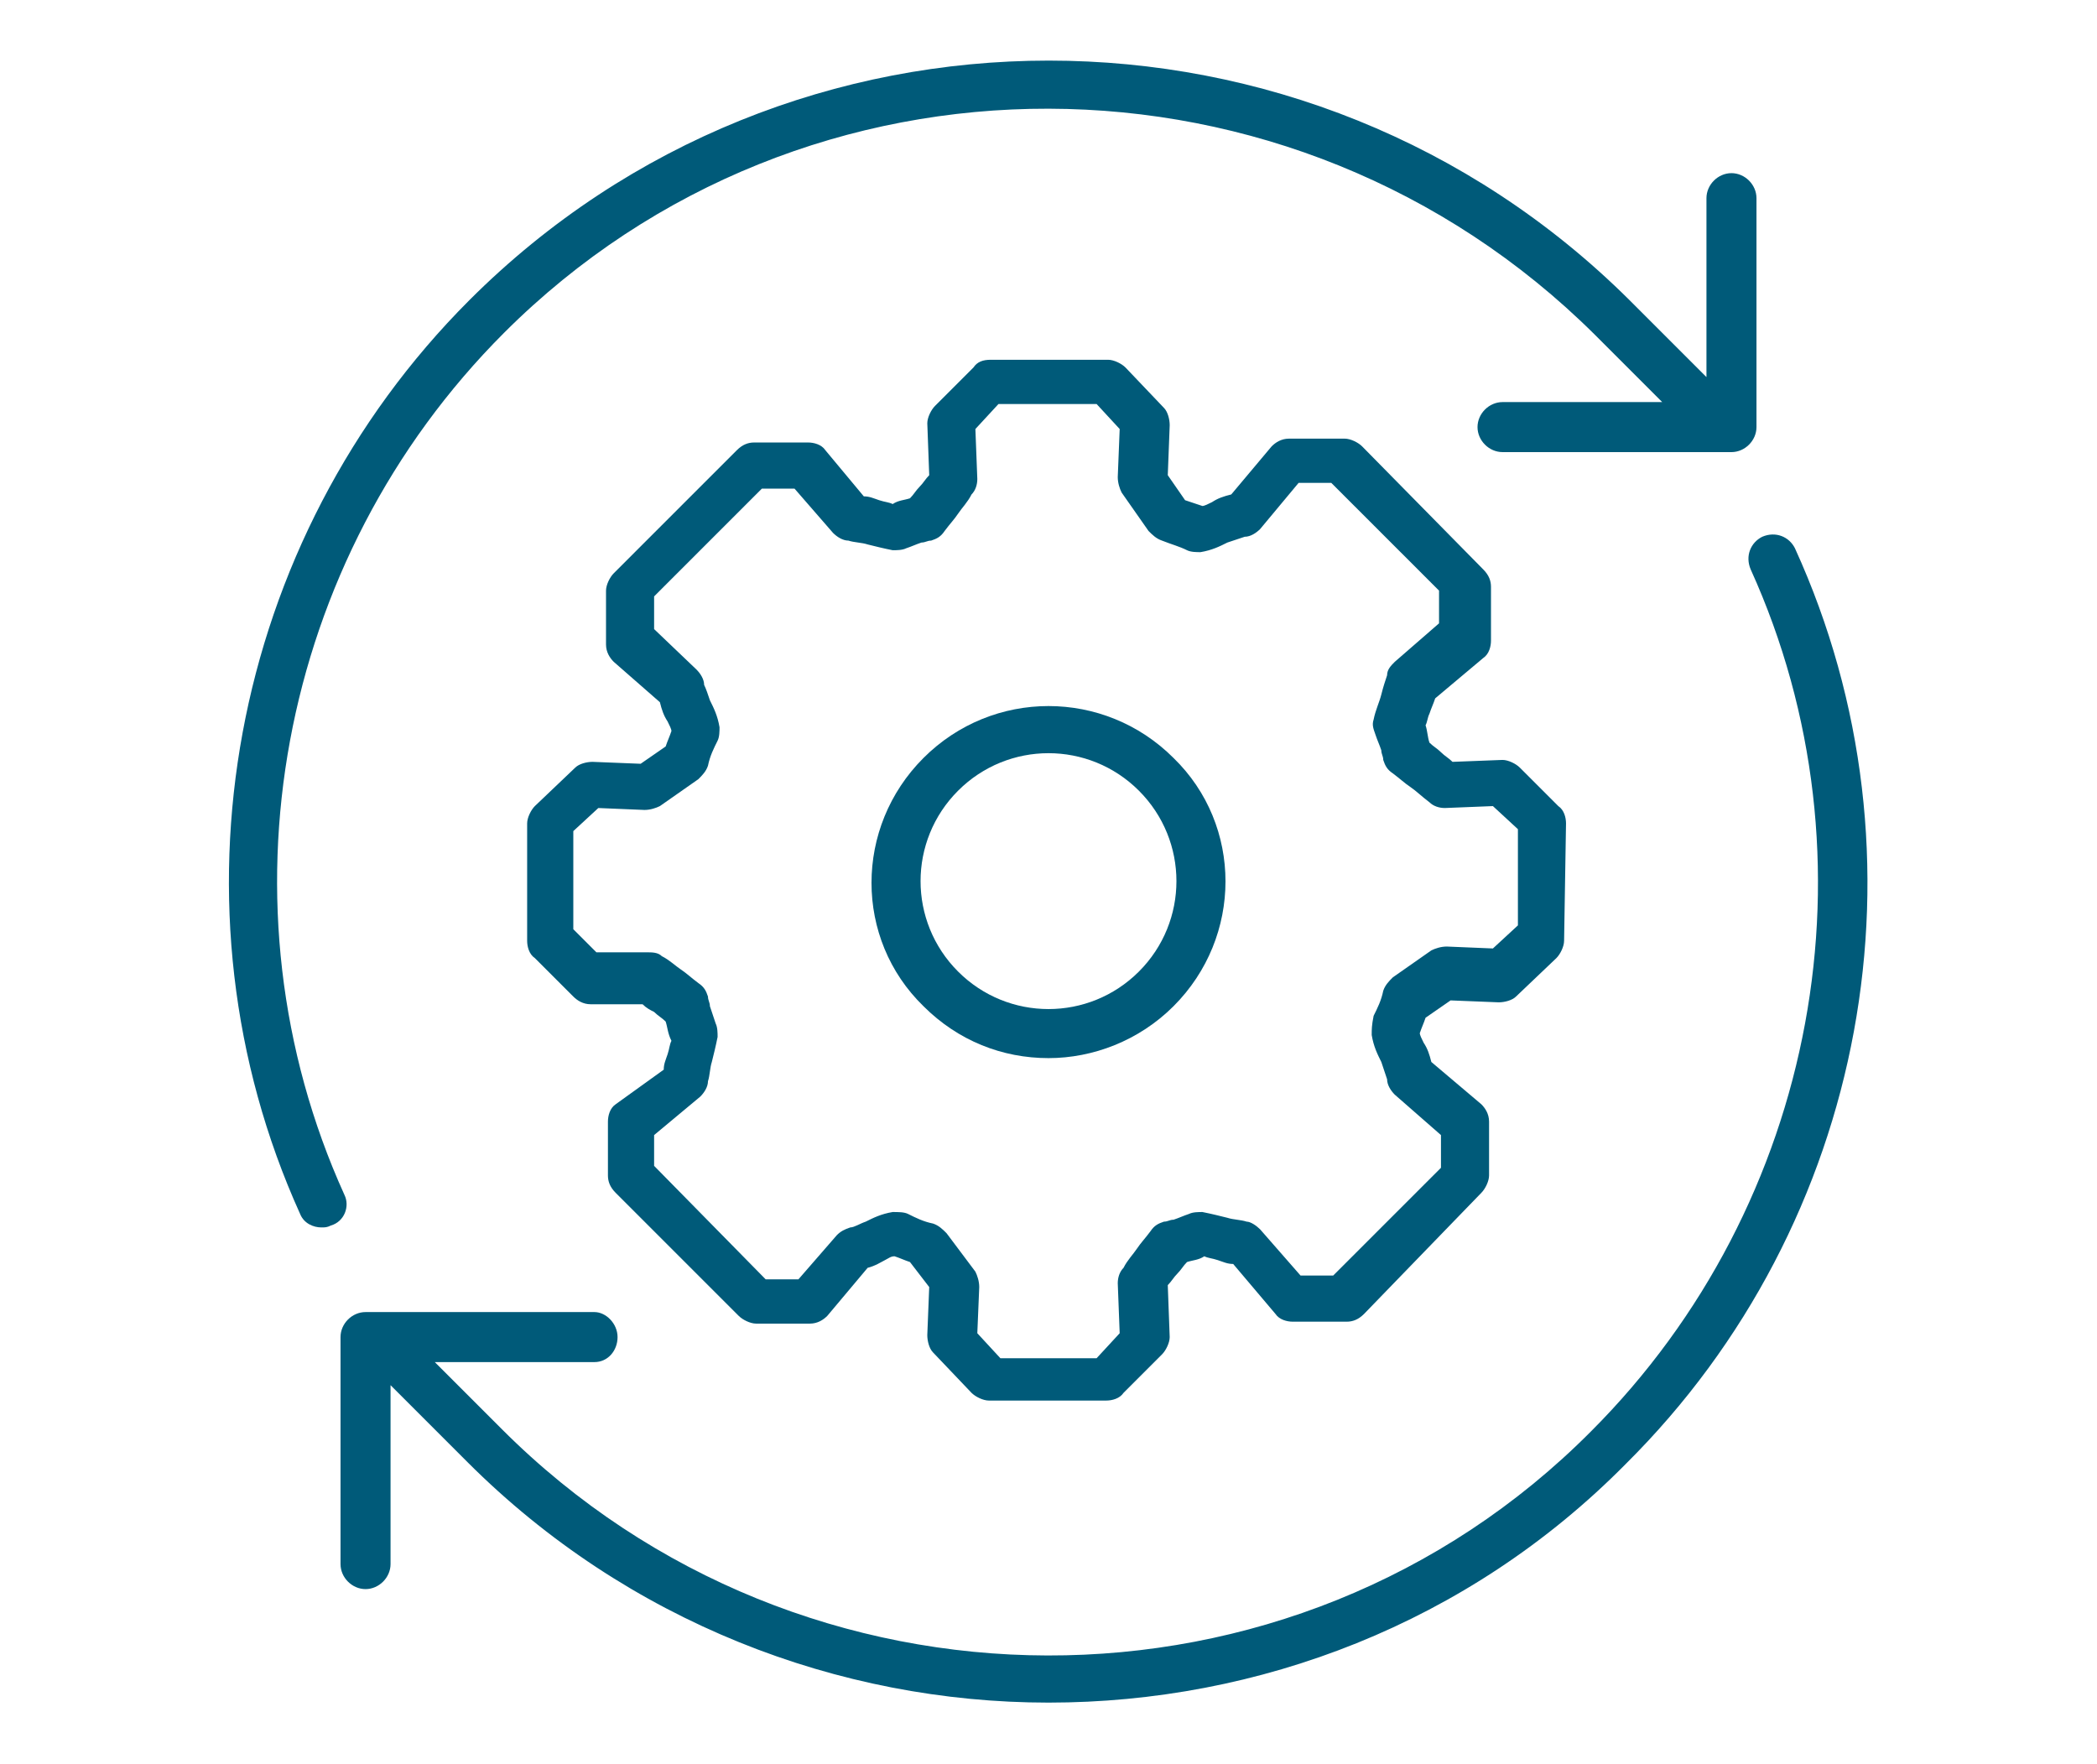
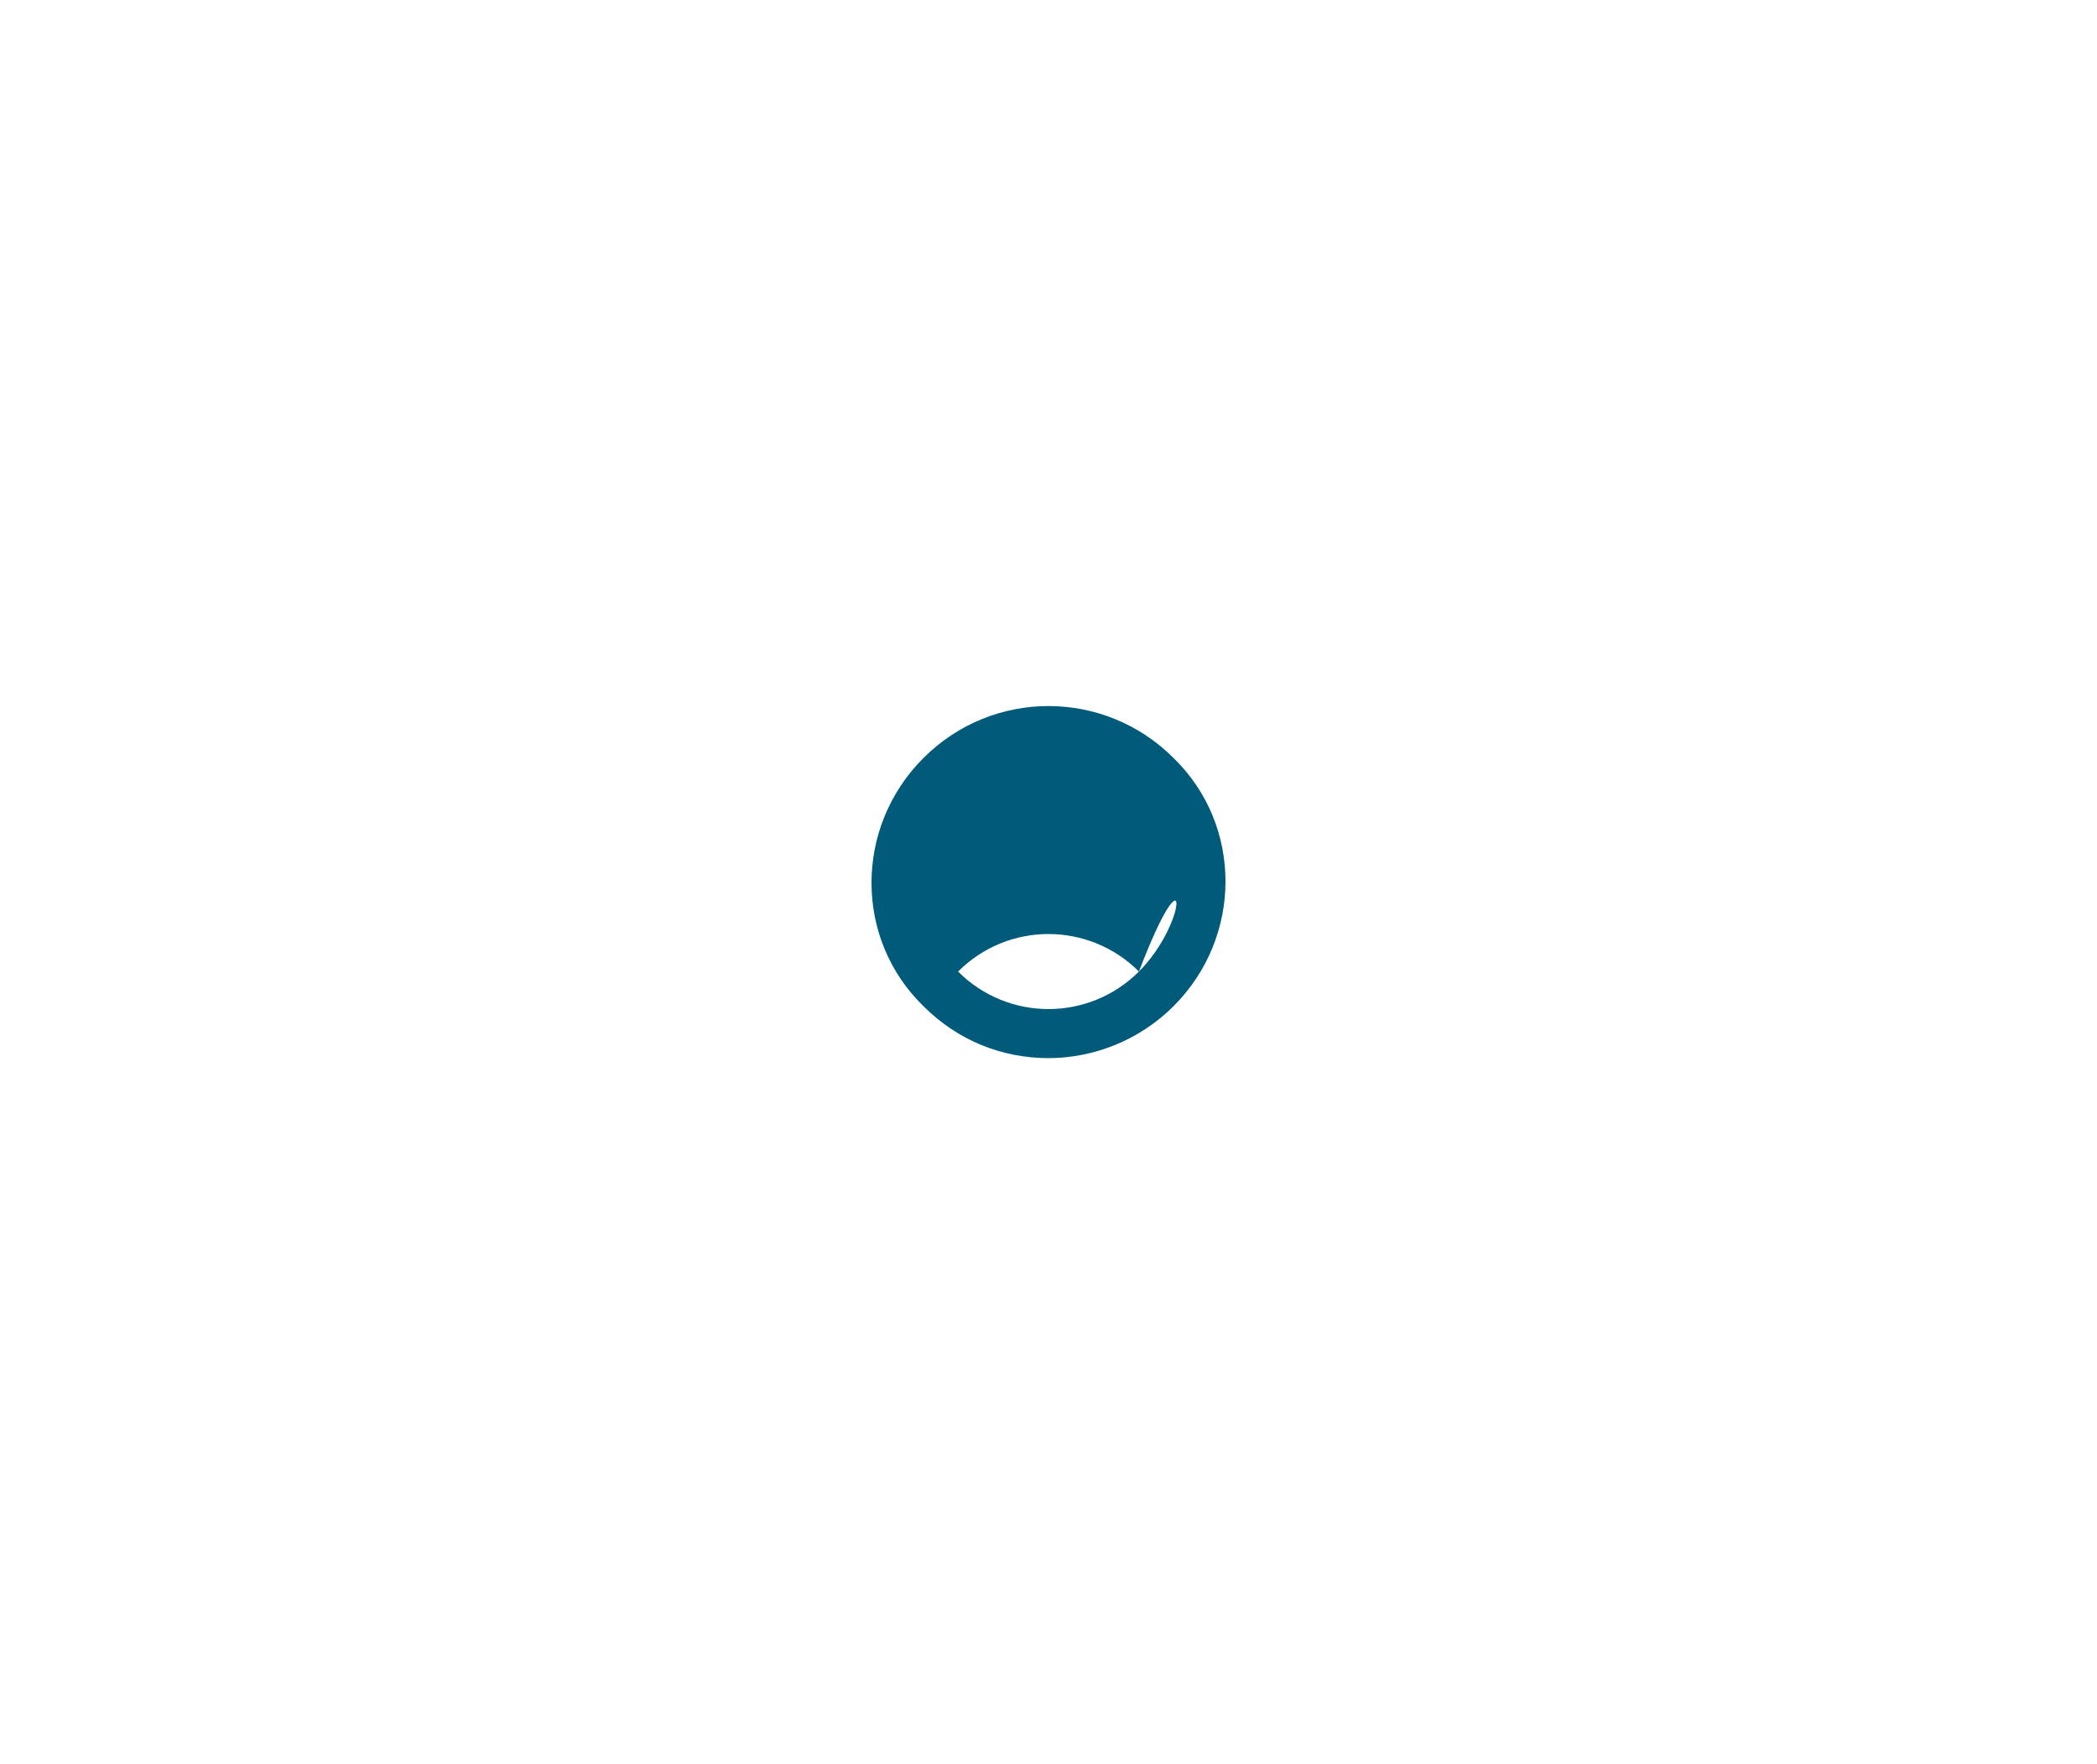
<svg xmlns="http://www.w3.org/2000/svg" version="1.1" id="圖層_1" x="0px" y="0px" viewBox="0 0 109 91.7" style="enable-background:new 0 0 109 91.7;" xml:space="preserve">
  <style type="text/css">
	.st0{fill:#005A79;}
</style>
  <g>
-     <path class="st0" d="M75.4,52l2.5,0.1c0.3,0,0.7-0.1,0.9-0.3l2.1-2c0.2-0.2,0.4-0.6,0.4-0.9l0.1-6.1c0-0.3-0.1-0.7-0.4-0.9l-2-2   c-0.2-0.2-0.6-0.4-0.9-0.4l-2.6,0.1c-0.2-0.2-0.4-0.3-0.6-0.5c-0.2-0.2-0.4-0.3-0.6-0.5c-0.1-0.3-0.1-0.6-0.2-0.9   c0.1-0.2,0.1-0.4,0.2-0.6c0.1-0.3,0.2-0.5,0.3-0.8l2.5-2.1c0.3-0.2,0.4-0.6,0.4-0.9v-2.8c0-0.3-0.1-0.6-0.4-0.9l-6.3-6.4   c-0.2-0.2-0.6-0.4-0.9-0.4H67c-0.4,0-0.7,0.2-0.9,0.4l-2.1,2.5c-0.4,0.1-0.7,0.2-1,0.4c-0.2,0.1-0.4,0.2-0.5,0.2   c-0.3-0.1-0.6-0.2-0.9-0.3l-0.9-1.3l0.1-2.6c0-0.3-0.1-0.7-0.3-0.9l-2-2.1c-0.2-0.2-0.6-0.4-0.9-0.4l-6.1,0c-0.4,0-0.7,0.1-0.9,0.4   l-2,2c-0.2,0.2-0.4,0.6-0.4,0.9l0.1,2.7c-0.2,0.2-0.3,0.4-0.5,0.6c-0.2,0.2-0.3,0.4-0.5,0.6c-0.3,0.1-0.6,0.1-0.9,0.3   c-0.2-0.1-0.4-0.1-0.7-0.2c-0.3-0.1-0.5-0.2-0.8-0.2l-2-2.4c-0.2-0.3-0.6-0.4-0.9-0.4h-2.8c-0.3,0-0.6,0.1-0.9,0.4l-6.4,6.4   c-0.2,0.2-0.4,0.6-0.4,0.9v2.8c0,0.4,0.2,0.7,0.4,0.9l2.4,2.1c0.1,0.4,0.2,0.7,0.4,1c0.1,0.2,0.2,0.4,0.2,0.5   c-0.1,0.3-0.2,0.5-0.3,0.8l-1.3,0.9l-2.5-0.1c-0.3,0-0.7,0.1-0.9,0.3l-2.1,2c-0.2,0.2-0.4,0.6-0.4,0.9l0,6.1c0,0.3,0.1,0.7,0.4,0.9   l2,2c0.2,0.2,0.5,0.4,0.9,0.4l2.7,0c0.2,0.2,0.4,0.3,0.6,0.4c0.2,0.2,0.4,0.3,0.6,0.5c0,0,0,0,0,0c0.1,0.3,0.1,0.6,0.3,1   c-0.1,0.2-0.1,0.4-0.2,0.7c-0.1,0.3-0.2,0.5-0.2,0.8L32,57.4c-0.3,0.2-0.4,0.6-0.4,0.9v2.8c0,0.3,0.1,0.6,0.4,0.9l6.4,6.4   c0.2,0.2,0.6,0.4,0.9,0.4h2.8c0.4,0,0.7-0.2,0.9-0.4l2.1-2.5c0.4-0.1,0.7-0.3,0.9-0.4c0.2-0.1,0.3-0.2,0.5-0.2   c0.3,0.1,0.5,0.2,0.8,0.3l1,1.3l-0.1,2.5c0,0.3,0.1,0.7,0.3,0.9l2,2.1c0.2,0.2,0.6,0.4,0.9,0.4l6.1,0c0,0,0,0,0,0   c0.3,0,0.7-0.1,0.9-0.4l2-2c0.2-0.2,0.4-0.6,0.4-0.9l-0.1-2.7c0.2-0.2,0.3-0.4,0.5-0.6c0.2-0.2,0.3-0.4,0.5-0.6   c0.3-0.1,0.6-0.1,0.9-0.3c0.2,0.1,0.4,0.1,0.7,0.2c0.3,0.1,0.5,0.2,0.8,0.2l2.2,2.6c0.2,0.3,0.6,0.4,0.9,0.4h2.8   c0.3,0,0.6-0.1,0.9-0.4L77,62c0.2-0.2,0.4-0.6,0.4-0.9v-2.8c0-0.4-0.2-0.7-0.4-0.9l-2.6-2.2c-0.1-0.4-0.2-0.7-0.4-1   c-0.1-0.2-0.2-0.4-0.2-0.5c0.1-0.3,0.2-0.5,0.3-0.8L75.4,52z M71.3,53.8c0.1,0.6,0.3,1,0.5,1.4c0.1,0.3,0.2,0.6,0.3,0.9   c0,0.3,0.2,0.6,0.4,0.8l2.4,2.1v1.7l-5.6,5.6h-1.7l-2.1-2.4c-0.2-0.2-0.5-0.4-0.7-0.4c-0.3-0.1-0.7-0.1-1-0.2   c-0.4-0.1-0.8-0.2-1.3-0.3c-0.2,0-0.5,0-0.7,0.1c-0.3,0.1-0.5,0.2-0.8,0.3c-0.2,0-0.3,0.1-0.5,0.1c-0.3,0.1-0.5,0.2-0.7,0.5   c-0.3,0.4-0.5,0.6-0.7,0.9c-0.2,0.3-0.5,0.6-0.7,1c-0.2,0.2-0.3,0.5-0.3,0.8l0.1,2.6l-1.2,1.3l-5,0l-1.2-1.3l0.1-2.4   c0-0.3-0.1-0.6-0.2-0.8l-1.5-2c-0.2-0.2-0.4-0.4-0.7-0.5c-0.5-0.1-0.9-0.3-1.3-0.5c-0.2-0.1-0.5-0.1-0.8-0.1   c-0.6,0.1-1,0.3-1.4,0.5c-0.3,0.1-0.6,0.3-0.8,0.3c-0.3,0.1-0.5,0.2-0.7,0.4l-2,2.3h-1.7L34,60.6V59l2.4-2c0.2-0.2,0.4-0.5,0.4-0.8   c0.1-0.3,0.1-0.7,0.2-1c0.1-0.4,0.2-0.8,0.3-1.3c0-0.2,0-0.5-0.1-0.7c-0.1-0.3-0.2-0.6-0.3-0.9c0-0.2-0.1-0.3-0.1-0.5   c-0.1-0.3-0.2-0.5-0.5-0.7c-0.4-0.3-0.6-0.5-0.9-0.7c-0.3-0.2-0.6-0.5-1-0.7c-0.2-0.2-0.5-0.2-0.8-0.2l-2.6,0l-1.2-1.2l0-5.1   l1.3-1.2l2.4,0.1c0.3,0,0.6-0.1,0.8-0.2l2-1.4c0.2-0.2,0.4-0.4,0.5-0.7c0.1-0.5,0.3-0.9,0.5-1.3c0.1-0.2,0.1-0.5,0.1-0.7   c-0.1-0.6-0.3-1-0.5-1.4c-0.1-0.3-0.2-0.6-0.3-0.8c0-0.3-0.2-0.6-0.4-0.8L34,32.7V31l5.6-5.6h1.7l2,2.3c0.2,0.2,0.5,0.4,0.8,0.4   c0.3,0.1,0.7,0.1,1,0.2c0.4,0.1,0.8,0.2,1.3,0.3c0.2,0,0.5,0,0.7-0.1c0.3-0.1,0.5-0.2,0.8-0.3c0.2,0,0.3-0.1,0.5-0.1   c0.3-0.1,0.5-0.2,0.7-0.5c0.3-0.4,0.5-0.6,0.7-0.9c0.2-0.3,0.5-0.6,0.7-1c0.2-0.2,0.3-0.5,0.3-0.8l-0.1-2.6l1.2-1.3l5.1,0l1.2,1.3   l-0.1,2.5c0,0.3,0.1,0.6,0.2,0.8l1.4,2c0.2,0.2,0.4,0.4,0.7,0.5c0.5,0.2,0.9,0.3,1.3,0.5c0.2,0.1,0.5,0.1,0.7,0.1   c0.6-0.1,1-0.3,1.4-0.5c0.3-0.1,0.6-0.2,0.9-0.3c0.3,0,0.6-0.2,0.8-0.4l2-2.4h1.7l5.6,5.6v1.7l-2.3,2c-0.2,0.2-0.4,0.4-0.4,0.7   c-0.1,0.3-0.2,0.6-0.3,1c-0.1,0.4-0.3,0.8-0.4,1.3c-0.1,0.3,0,0.5,0.1,0.8c0.1,0.3,0.2,0.5,0.3,0.8c0,0.2,0.1,0.3,0.1,0.5   c0.1,0.3,0.2,0.5,0.5,0.7c0.4,0.3,0.6,0.5,0.9,0.7c0.3,0.2,0.6,0.5,1,0.8c0.2,0.2,0.5,0.3,0.8,0.3l2.5-0.1l1.3,1.2l0,5l-1.3,1.2   l-2.4-0.1c-0.3,0-0.6,0.1-0.8,0.2l-2,1.4c-0.2,0.2-0.4,0.4-0.5,0.7c-0.1,0.5-0.3,0.9-0.5,1.3C71.3,53.3,71.3,53.5,71.3,53.8z" />
-     <path class="st0" d="M48,39.4c-3.6,3.6-3.6,9.4,0,12.9c1.8,1.8,4.1,2.7,6.5,2.7c2.3,0,4.7-0.9,6.5-2.7c3.6-3.6,3.6-9.4,0-12.9   C57.4,35.8,51.6,35.8,48,39.4z M59.2,50.5c-2.6,2.6-6.8,2.6-9.4,0c-2.6-2.6-2.6-6.8,0-9.4c2.6-2.6,6.8-2.6,9.4,0   C61.8,43.7,61.8,47.9,59.2,50.5z" />
-     <path class="st0" d="M17.9,62.1c-6.8-15-3.5-33,8.3-44.8C41.8,1.7,67.2,1.8,82.9,17.4l3.5,3.5h-8.3c-0.7,0-1.3,0.6-1.3,1.3   s0.6,1.3,1.3,1.3H90c0.7,0,1.3-0.6,1.3-1.3V10.3c0-0.7-0.6-1.3-1.3-1.3s-1.3,0.6-1.3,1.3v9.3l-4-4C68-1,41-1,24.4,15.6   C11.9,28.1,8.4,47.2,15.6,63.1c0.2,0.5,0.7,0.7,1.1,0.7c0.2,0,0.3,0,0.5-0.1C17.9,63.5,18.2,62.7,17.9,62.1z" />
-     <path class="st0" d="M93.3,28.5c-0.3-0.6-1-0.9-1.7-0.6c-0.6,0.3-0.9,1-0.6,1.7c6.8,15,3.5,33-8.3,44.8   C67.2,90,41.7,89.9,26.1,74.3l-3.5-3.5h8.3c0.7,0,1.2-0.6,1.2-1.3s-0.6-1.3-1.2-1.3H19c-0.7,0-1.3,0.6-1.3,1.3v11.8   c0,0.7,0.6,1.3,1.3,1.3s1.3-0.6,1.3-1.3V72l4,4c8.3,8.3,19.3,12.5,30.2,12.5c10.9,0,21.8-4.1,30-12.4   C97.1,63.6,100.6,44.5,93.3,28.5z" />
+     <path class="st0" d="M48,39.4c-3.6,3.6-3.6,9.4,0,12.9c1.8,1.8,4.1,2.7,6.5,2.7c2.3,0,4.7-0.9,6.5-2.7c3.6-3.6,3.6-9.4,0-12.9   C57.4,35.8,51.6,35.8,48,39.4z M59.2,50.5c-2.6,2.6-6.8,2.6-9.4,0c2.6-2.6,6.8-2.6,9.4,0   C61.8,43.7,61.8,47.9,59.2,50.5z" />
  </g>
</svg>